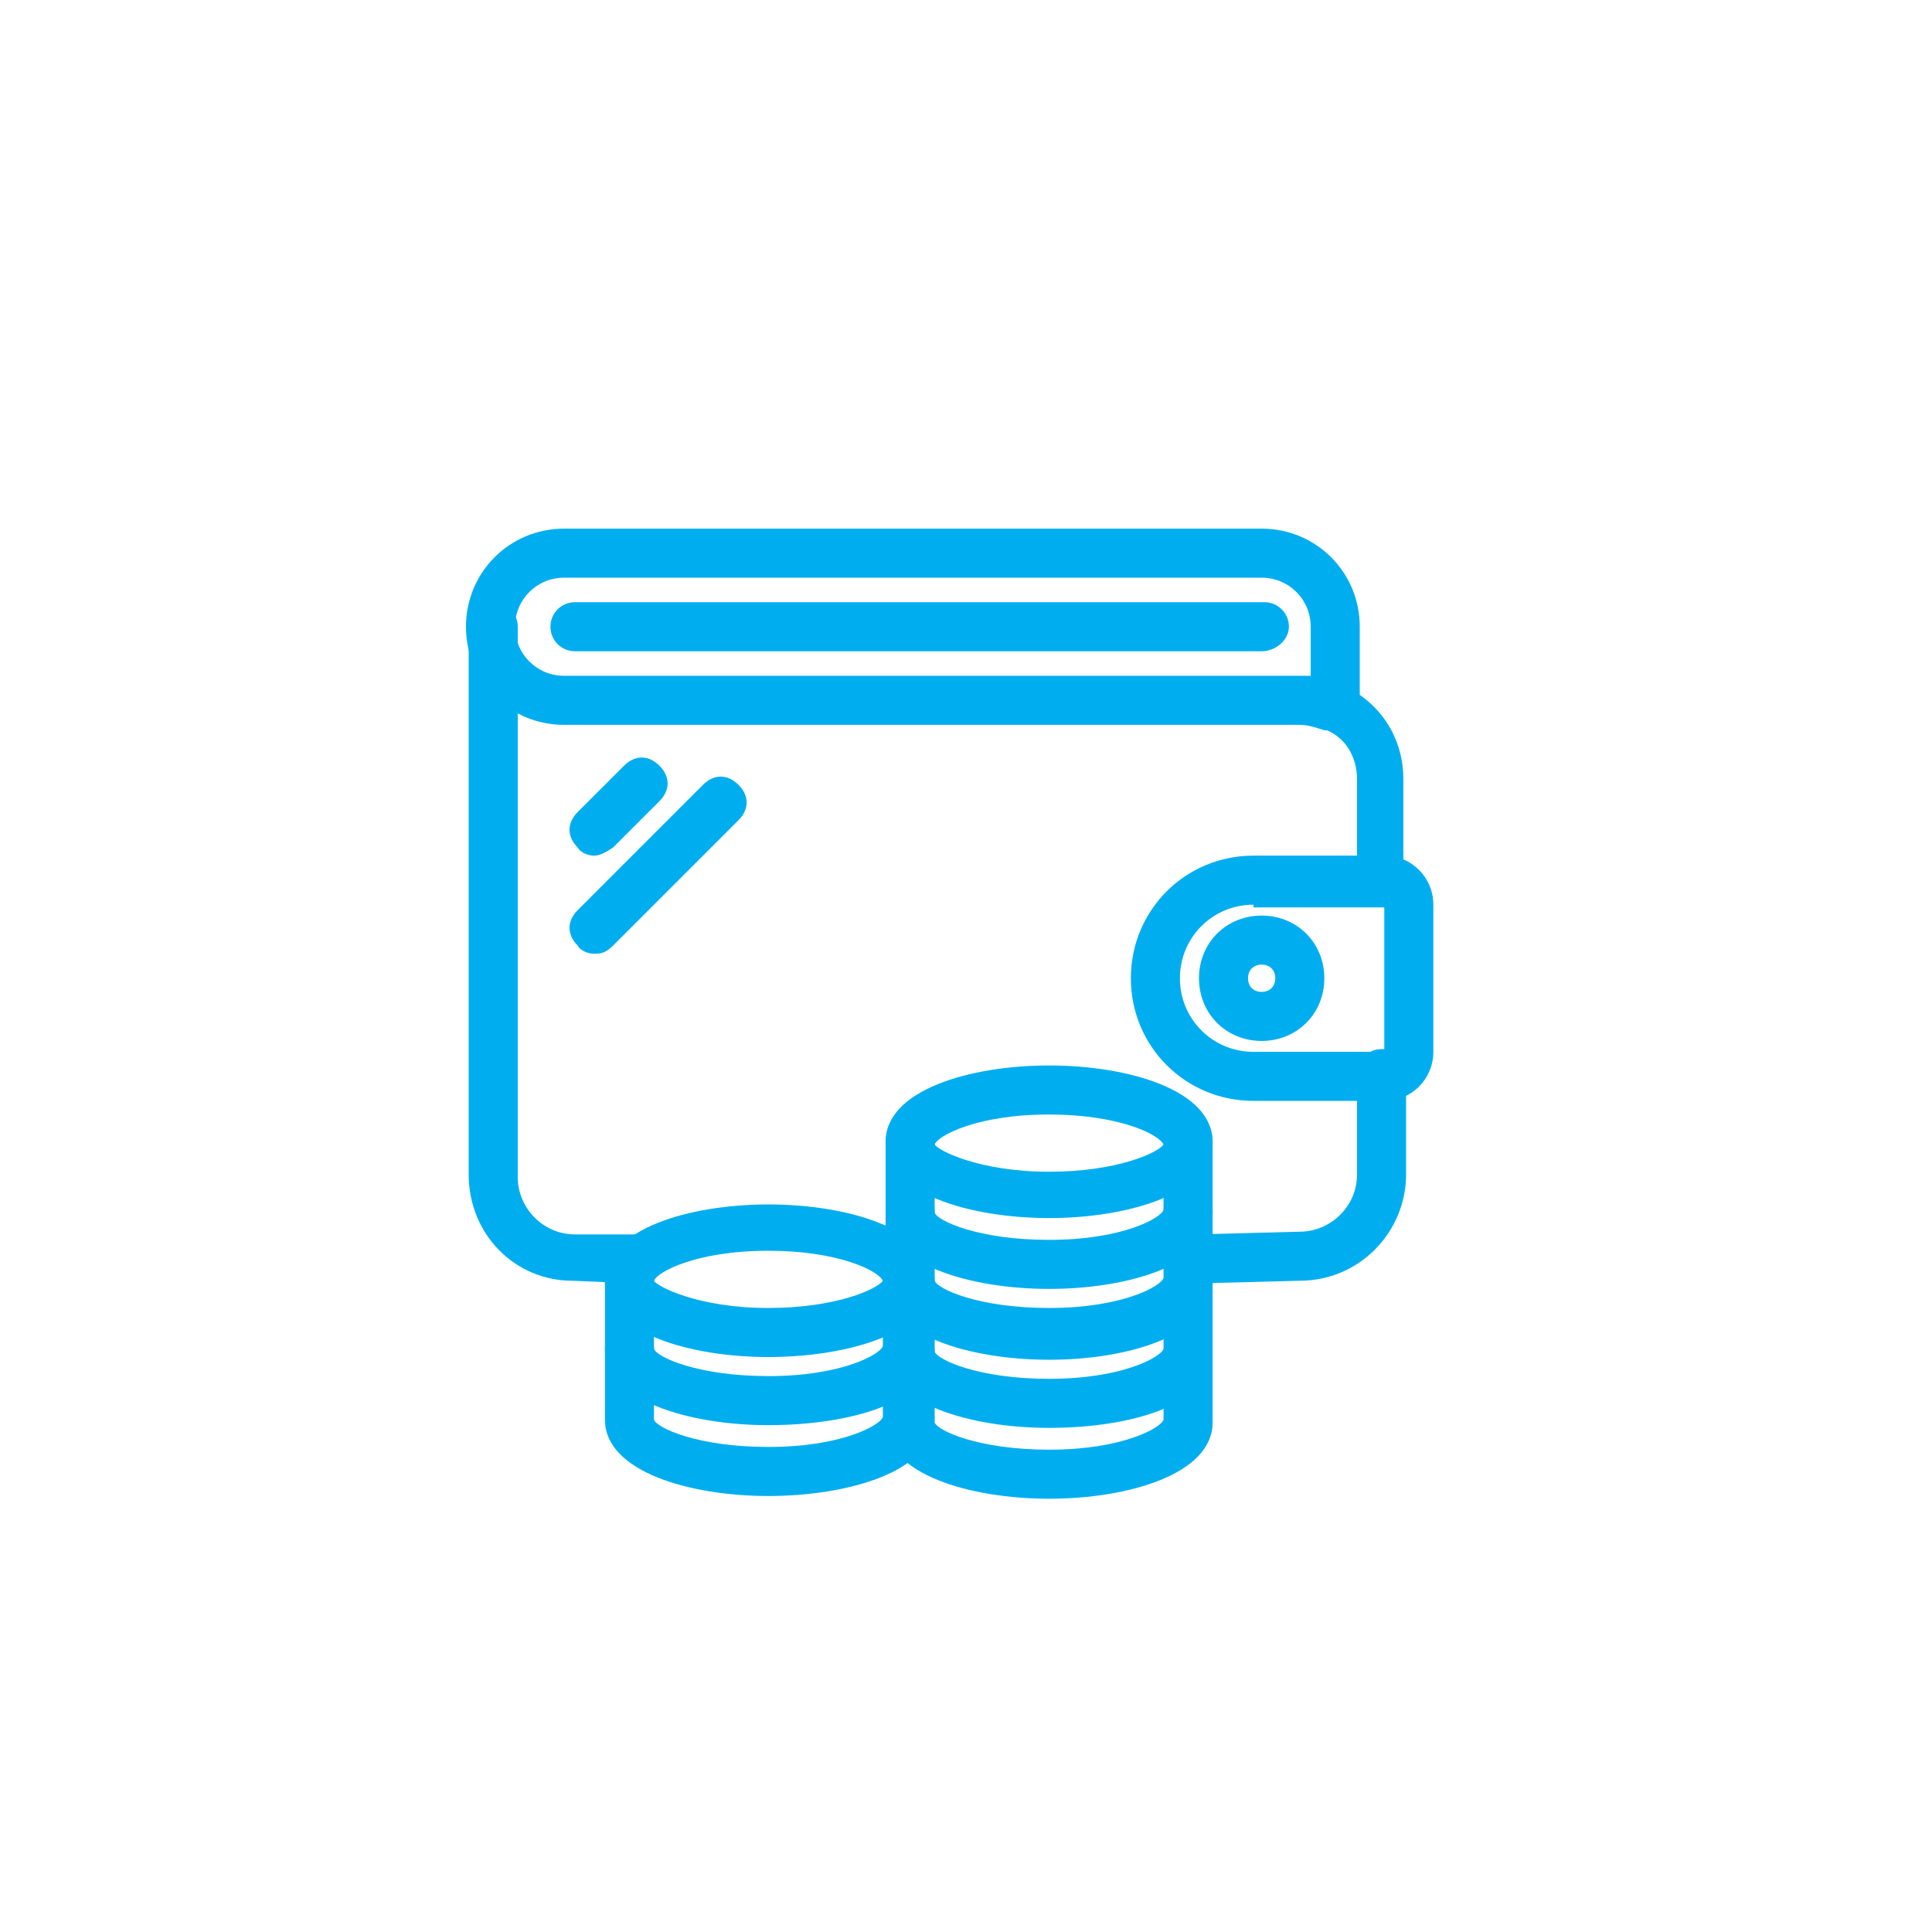
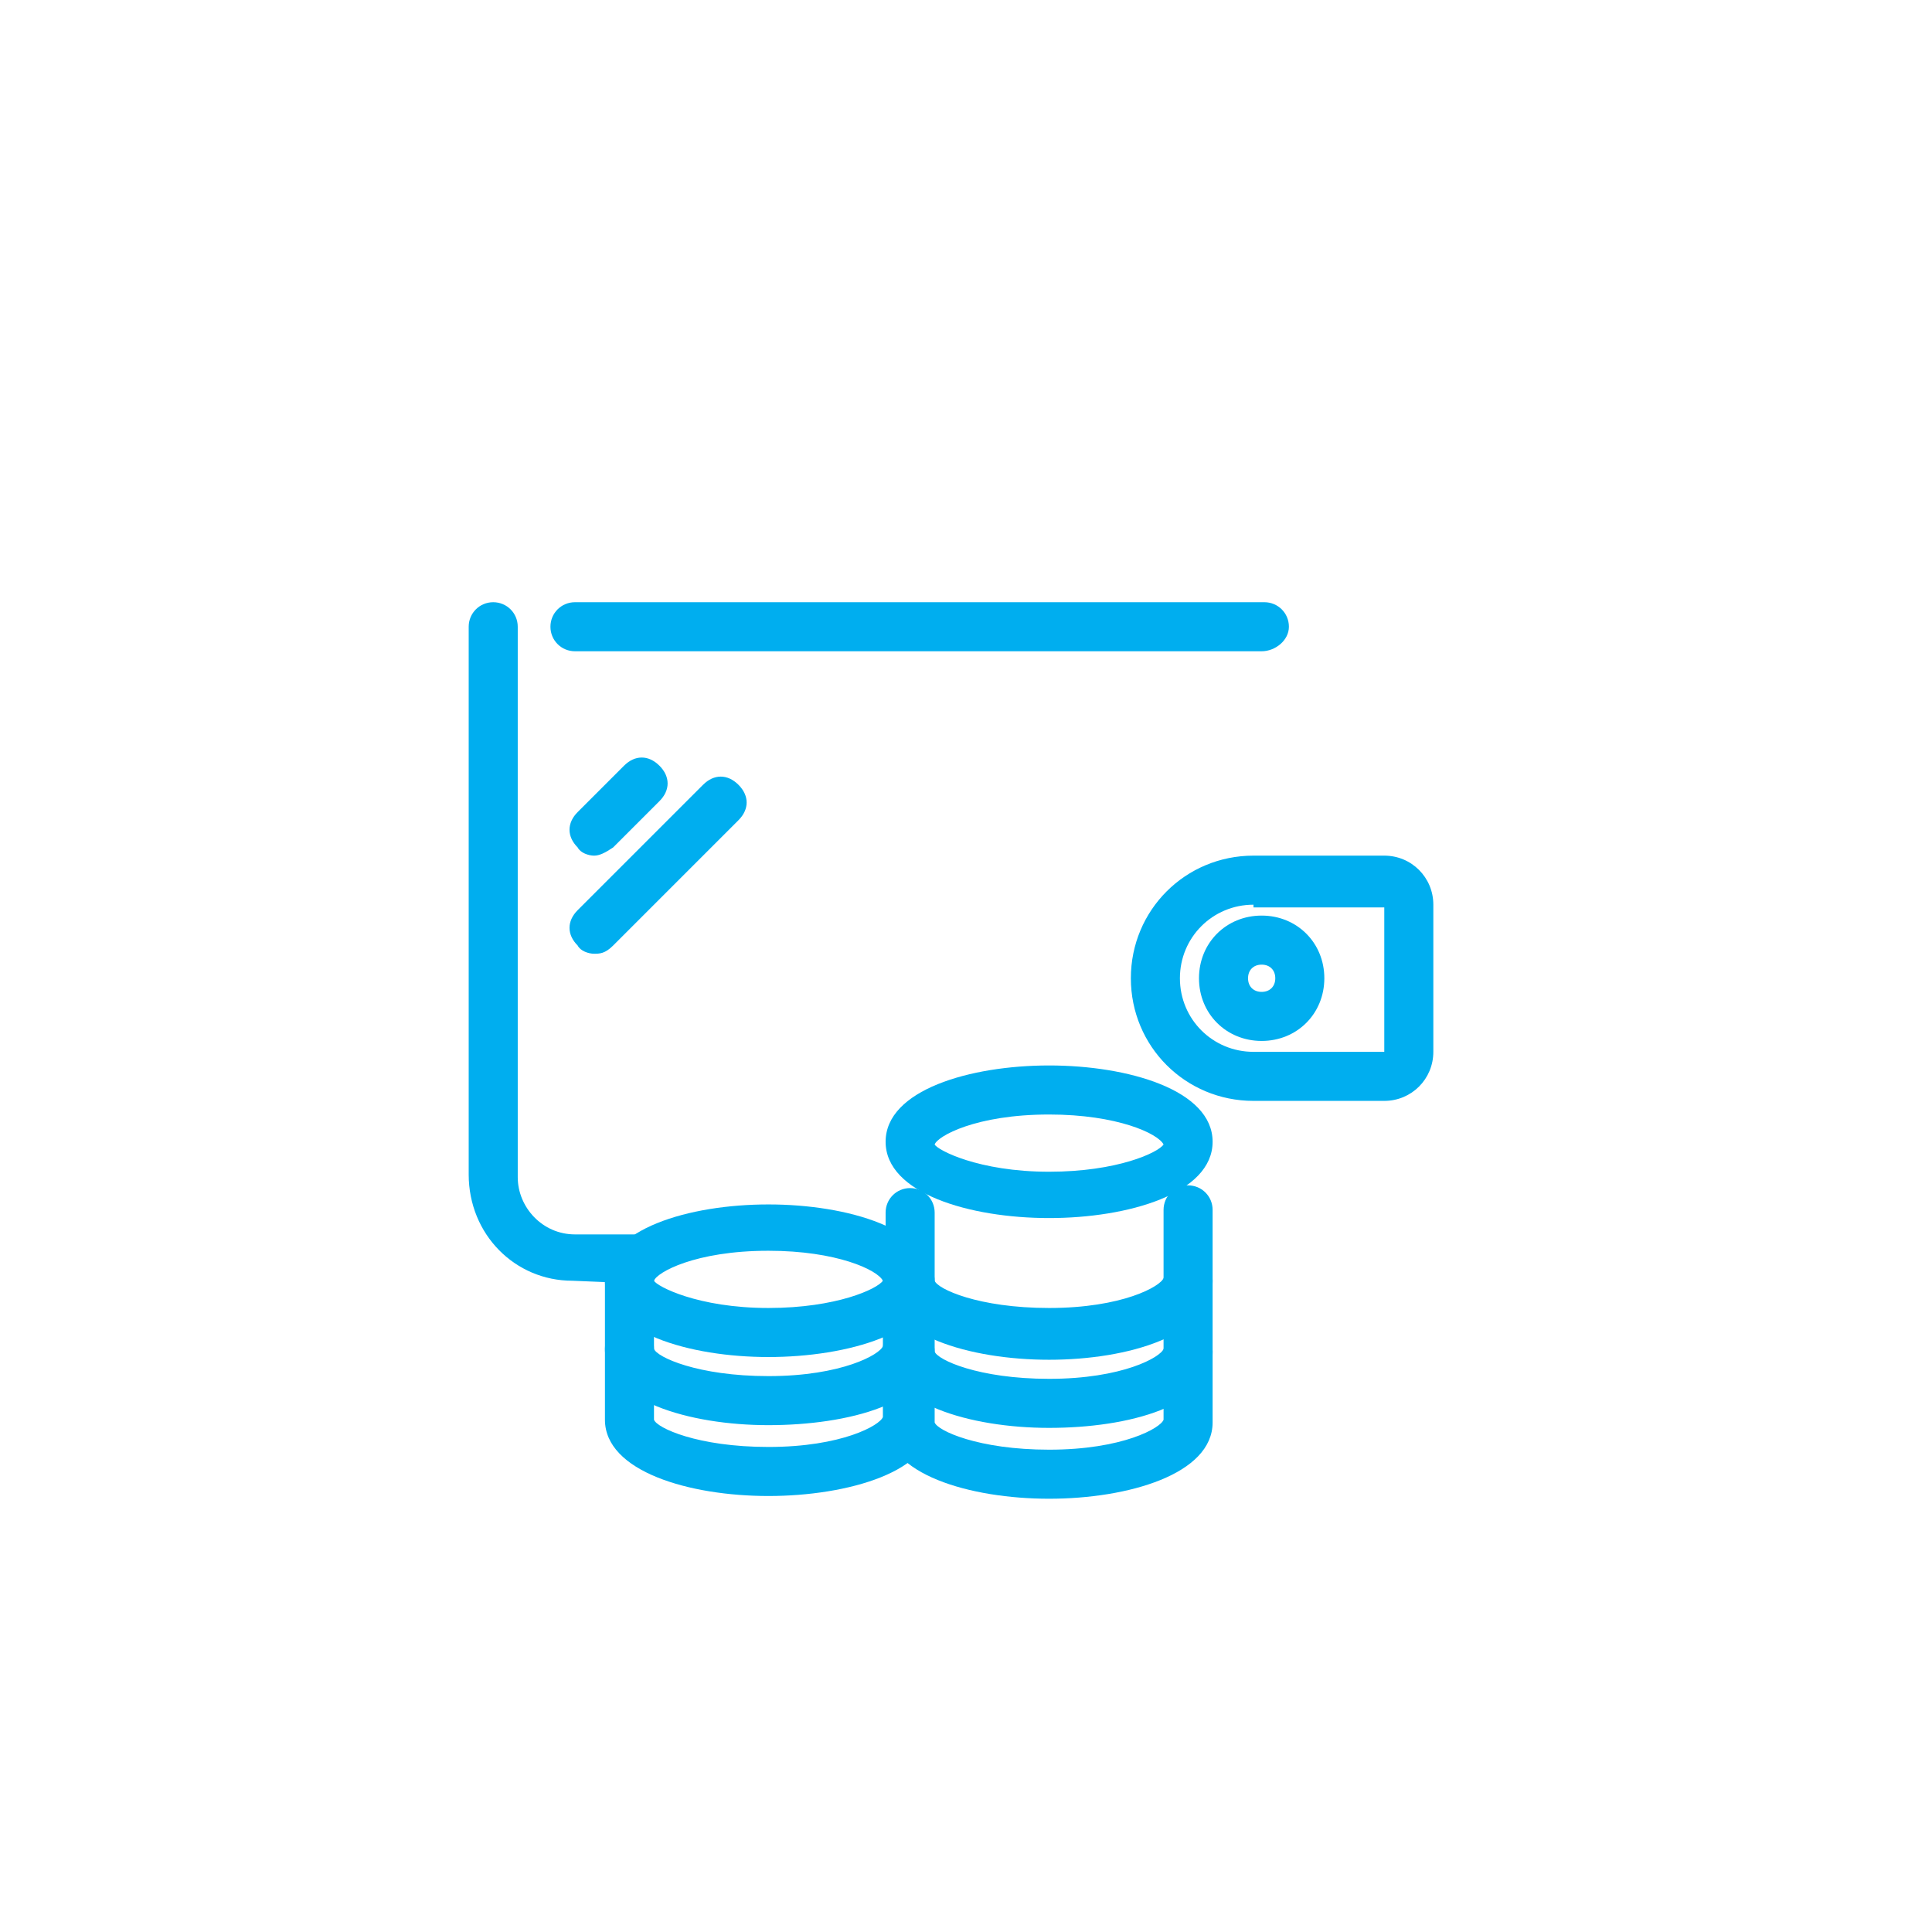
<svg xmlns="http://www.w3.org/2000/svg" version="1.1" id="Livello_4" x="0px" y="0px" viewBox="0 0 70.9 70.9" style="enable-background:new 0 0 70.9 70.9;" xml:space="preserve">
  <style type="text/css">
	.st0{fill:#00AEEF;}
</style>
  <g>
    <path class="st0" d="M50.8,40.4H46c-2.5,0-4.5-2-4.5-4.5s2-4.5,4.5-4.5h4.8c1,0,1.8,0.8,1.8,1.8v5.4C52.6,39.6,51.8,40.4,50.8,40.4   z M46,33.2c-1.5,0-2.7,1.2-2.7,2.7s1.2,2.7,2.7,2.7h4.8l0-5.3H46z M50.8,33.2L50.8,33.2L50.8,33.2z" />
  </g>
  <g>
    <path class="st0" d="M46.3,38.2c-1.3,0-2.3-1-2.3-2.3s1-2.3,2.3-2.3c1.3,0,2.3,1,2.3,2.3S47.6,38.2,46.3,38.2z M46.3,35.4   c-0.3,0-0.5,0.2-0.5,0.5s0.2,0.5,0.5,0.5s0.5-0.2,0.5-0.5S46.6,35.4,46.3,35.4z" />
  </g>
  <g>
    <path class="st0" d="M23.4,47.1C23.4,47.1,23.4,47.1,23.4,47.1L21,47c-2.1,0-3.8-1.7-3.8-3.9V23c0-0.5,0.4-0.9,0.9-0.9   S19,22.5,19,23v20.2c0,1.1,0.9,2.1,2.1,2.1l2.4,0c0.5,0,0.9,0.4,0.9,0.9C24.3,46.7,23.9,47.1,23.4,47.1z" />
  </g>
  <g>
-     <path class="st0" d="M43.9,47.1c-0.5,0-0.9-0.4-0.9-0.9c0-0.5,0.4-0.9,0.9-0.9l3.8-0.1c1.1,0,2.1-0.9,2.1-2.1v-3.7   c0-0.5,0.4-0.9,0.9-0.9s0.9,0.4,0.9,0.9v3.7c0,2.1-1.7,3.9-3.9,3.9L43.9,47.1C43.9,47.1,43.9,47.1,43.9,47.1z" />
-   </g>
+     </g>
  <g>
    <path class="st0" d="M46.3,23.9H21.1c-0.5,0-0.9-0.4-0.9-0.9s0.4-0.9,0.9-0.9h25.3c0.5,0,0.9,0.4,0.9,0.9S46.8,23.9,46.3,23.9z" />
  </g>
  <g>
-     <path class="st0" d="M50.7,33.2c-0.5,0-0.9-0.4-0.9-0.9v-3.7c0-0.8-0.4-1.5-1.1-1.8c0,0,0,0-0.1,0c-0.3-0.1-0.6-0.2-0.9-0.2h-27   c-2,0-3.6-1.6-3.6-3.6s1.6-3.6,3.6-3.6h25.6c2,0,3.6,1.6,3.6,3.6v2.5c1,0.7,1.6,1.8,1.6,3.1v3.7C51.6,32.8,51.2,33.2,50.7,33.2z    M20.7,21.2c-1,0-1.8,0.8-1.8,1.8s0.8,1.8,1.8,1.8h27c0.1,0,0.3,0,0.4,0V23c0-1-0.8-1.8-1.8-1.8H20.7z" />
-   </g>
+     </g>
  <g>
    <path class="st0" d="M38.5,44.7c-2.9,0-6-0.9-6-2.8c0-1.9,3.1-2.8,6-2.8s6,0.9,6,2.8C44.5,43.8,41.4,44.7,38.5,44.7z M38.5,40.9   c-2.7,0-4.1,0.8-4.2,1.1c0.1,0.2,1.6,1,4.2,1c2.5,0,4-0.7,4.2-1C42.5,41.6,41,40.9,38.5,40.9z M42.8,41.9L42.8,41.9L42.8,41.9z" />
  </g>
  <g>
-     <path class="st0" d="M38.5,47.3c-2.9,0-6-0.9-6-2.8v-2.6c0-0.5,0.4-0.9,0.9-0.9s0.9,0.4,0.9,0.9v2.6c0.1,0.3,1.6,1,4.2,1   c2.7,0,4.1-0.8,4.2-1.1l0-2.5c0-0.5,0.4-0.9,0.9-0.9s0.9,0.4,0.9,0.9v2.6C44.5,46.4,41.4,47.3,38.5,47.3z" />
-   </g>
+     </g>
  <g>
    <path class="st0" d="M38.5,49.9c-2.9,0-6-0.9-6-2.8v-2.6c0-0.5,0.4-0.9,0.9-0.9s0.9,0.4,0.9,0.9V47c0.1,0.3,1.6,1,4.2,1   c2.7,0,4.1-0.8,4.2-1.1l0-2.5c0-0.5,0.4-0.9,0.9-0.9s0.9,0.4,0.9,0.9V47C44.5,49,41.4,49.9,38.5,49.9z" />
  </g>
  <g>
    <path class="st0" d="M38.5,52.4c-2.9,0-6-0.9-6-2.8V47c0-0.5,0.4-0.9,0.9-0.9s0.9,0.4,0.9,0.9v2.6c0.1,0.3,1.6,1,4.2,1   c2.7,0,4.1-0.8,4.2-1.1l0-2.5c0-0.5,0.4-0.9,0.9-0.9s0.9,0.4,0.9,0.9v2.6C44.5,51.6,41.4,52.4,38.5,52.4z" />
  </g>
  <g>
    <path class="st0" d="M38.5,55c-2.9,0-6-0.9-6-2.8v-2.6c0-0.5,0.4-0.9,0.9-0.9s0.9,0.4,0.9,0.9v2.6c0.1,0.3,1.6,1,4.2,1   c2.7,0,4.1-0.8,4.2-1.1l0-2.5c0-0.5,0.4-0.9,0.9-0.9s0.9,0.4,0.9,0.9v2.6C44.5,54.1,41.4,55,38.5,55z" />
  </g>
  <g>
    <path class="st0" d="M21.8,35c-0.2,0-0.5-0.1-0.6-0.3c-0.4-0.4-0.4-0.9,0-1.3l4.6-4.6c0.4-0.4,0.9-0.4,1.3,0c0.4,0.4,0.4,0.9,0,1.3   l-4.6,4.6C22.2,35,22,35,21.8,35z" />
  </g>
  <g>
    <path class="st0" d="M21.8,31.4c-0.2,0-0.5-0.1-0.6-0.3c-0.4-0.4-0.4-0.9,0-1.3l1.7-1.7c0.4-0.4,0.9-0.4,1.3,0   c0.4,0.4,0.4,0.9,0,1.3l-1.7,1.7C22.2,31.3,22,31.4,21.8,31.4z" />
  </g>
  <g>
    <path class="st0" d="M28.2,49.8c-2.9,0-6-0.9-6-2.8c0-1.9,3.1-2.8,6-2.8s6,0.9,6,2.8C34.3,48.9,31.1,49.8,28.2,49.8z M28.2,45.9   c-2.7,0-4.1,0.8-4.2,1.1c0.1,0.2,1.6,1,4.2,1c2.5,0,4-0.7,4.2-1C32.2,46.6,30.7,45.9,28.2,45.9z M32.5,47L32.5,47L32.5,47z" />
  </g>
  <g>
    <path class="st0" d="M28.2,52.3c-2.9,0-6-0.9-6-2.8v-2.6c0-0.5,0.4-0.9,0.9-0.9s0.9,0.4,0.9,0.9v2.6c0.1,0.3,1.6,1,4.2,1   c2.7,0,4.1-0.8,4.2-1.1l0-2.5c0-0.5,0.4-0.9,0.9-0.9s0.9,0.4,0.9,0.9v2.6C34.3,51.5,31.1,52.3,28.2,52.3z" />
  </g>
  <g>
    <path class="st0" d="M28.2,54.9c-2.9,0-6-0.9-6-2.8v-2.6c0-0.5,0.4-0.9,0.9-0.9S24,49,24,49.5v2.6c0.1,0.3,1.6,1,4.2,1   c2.7,0,4.1-0.8,4.2-1.1l0-2.5c0-0.5,0.4-0.9,0.9-0.9s0.9,0.4,0.9,0.9v2.6C34.3,54,31.1,54.9,28.2,54.9z" />
  </g>
</svg>